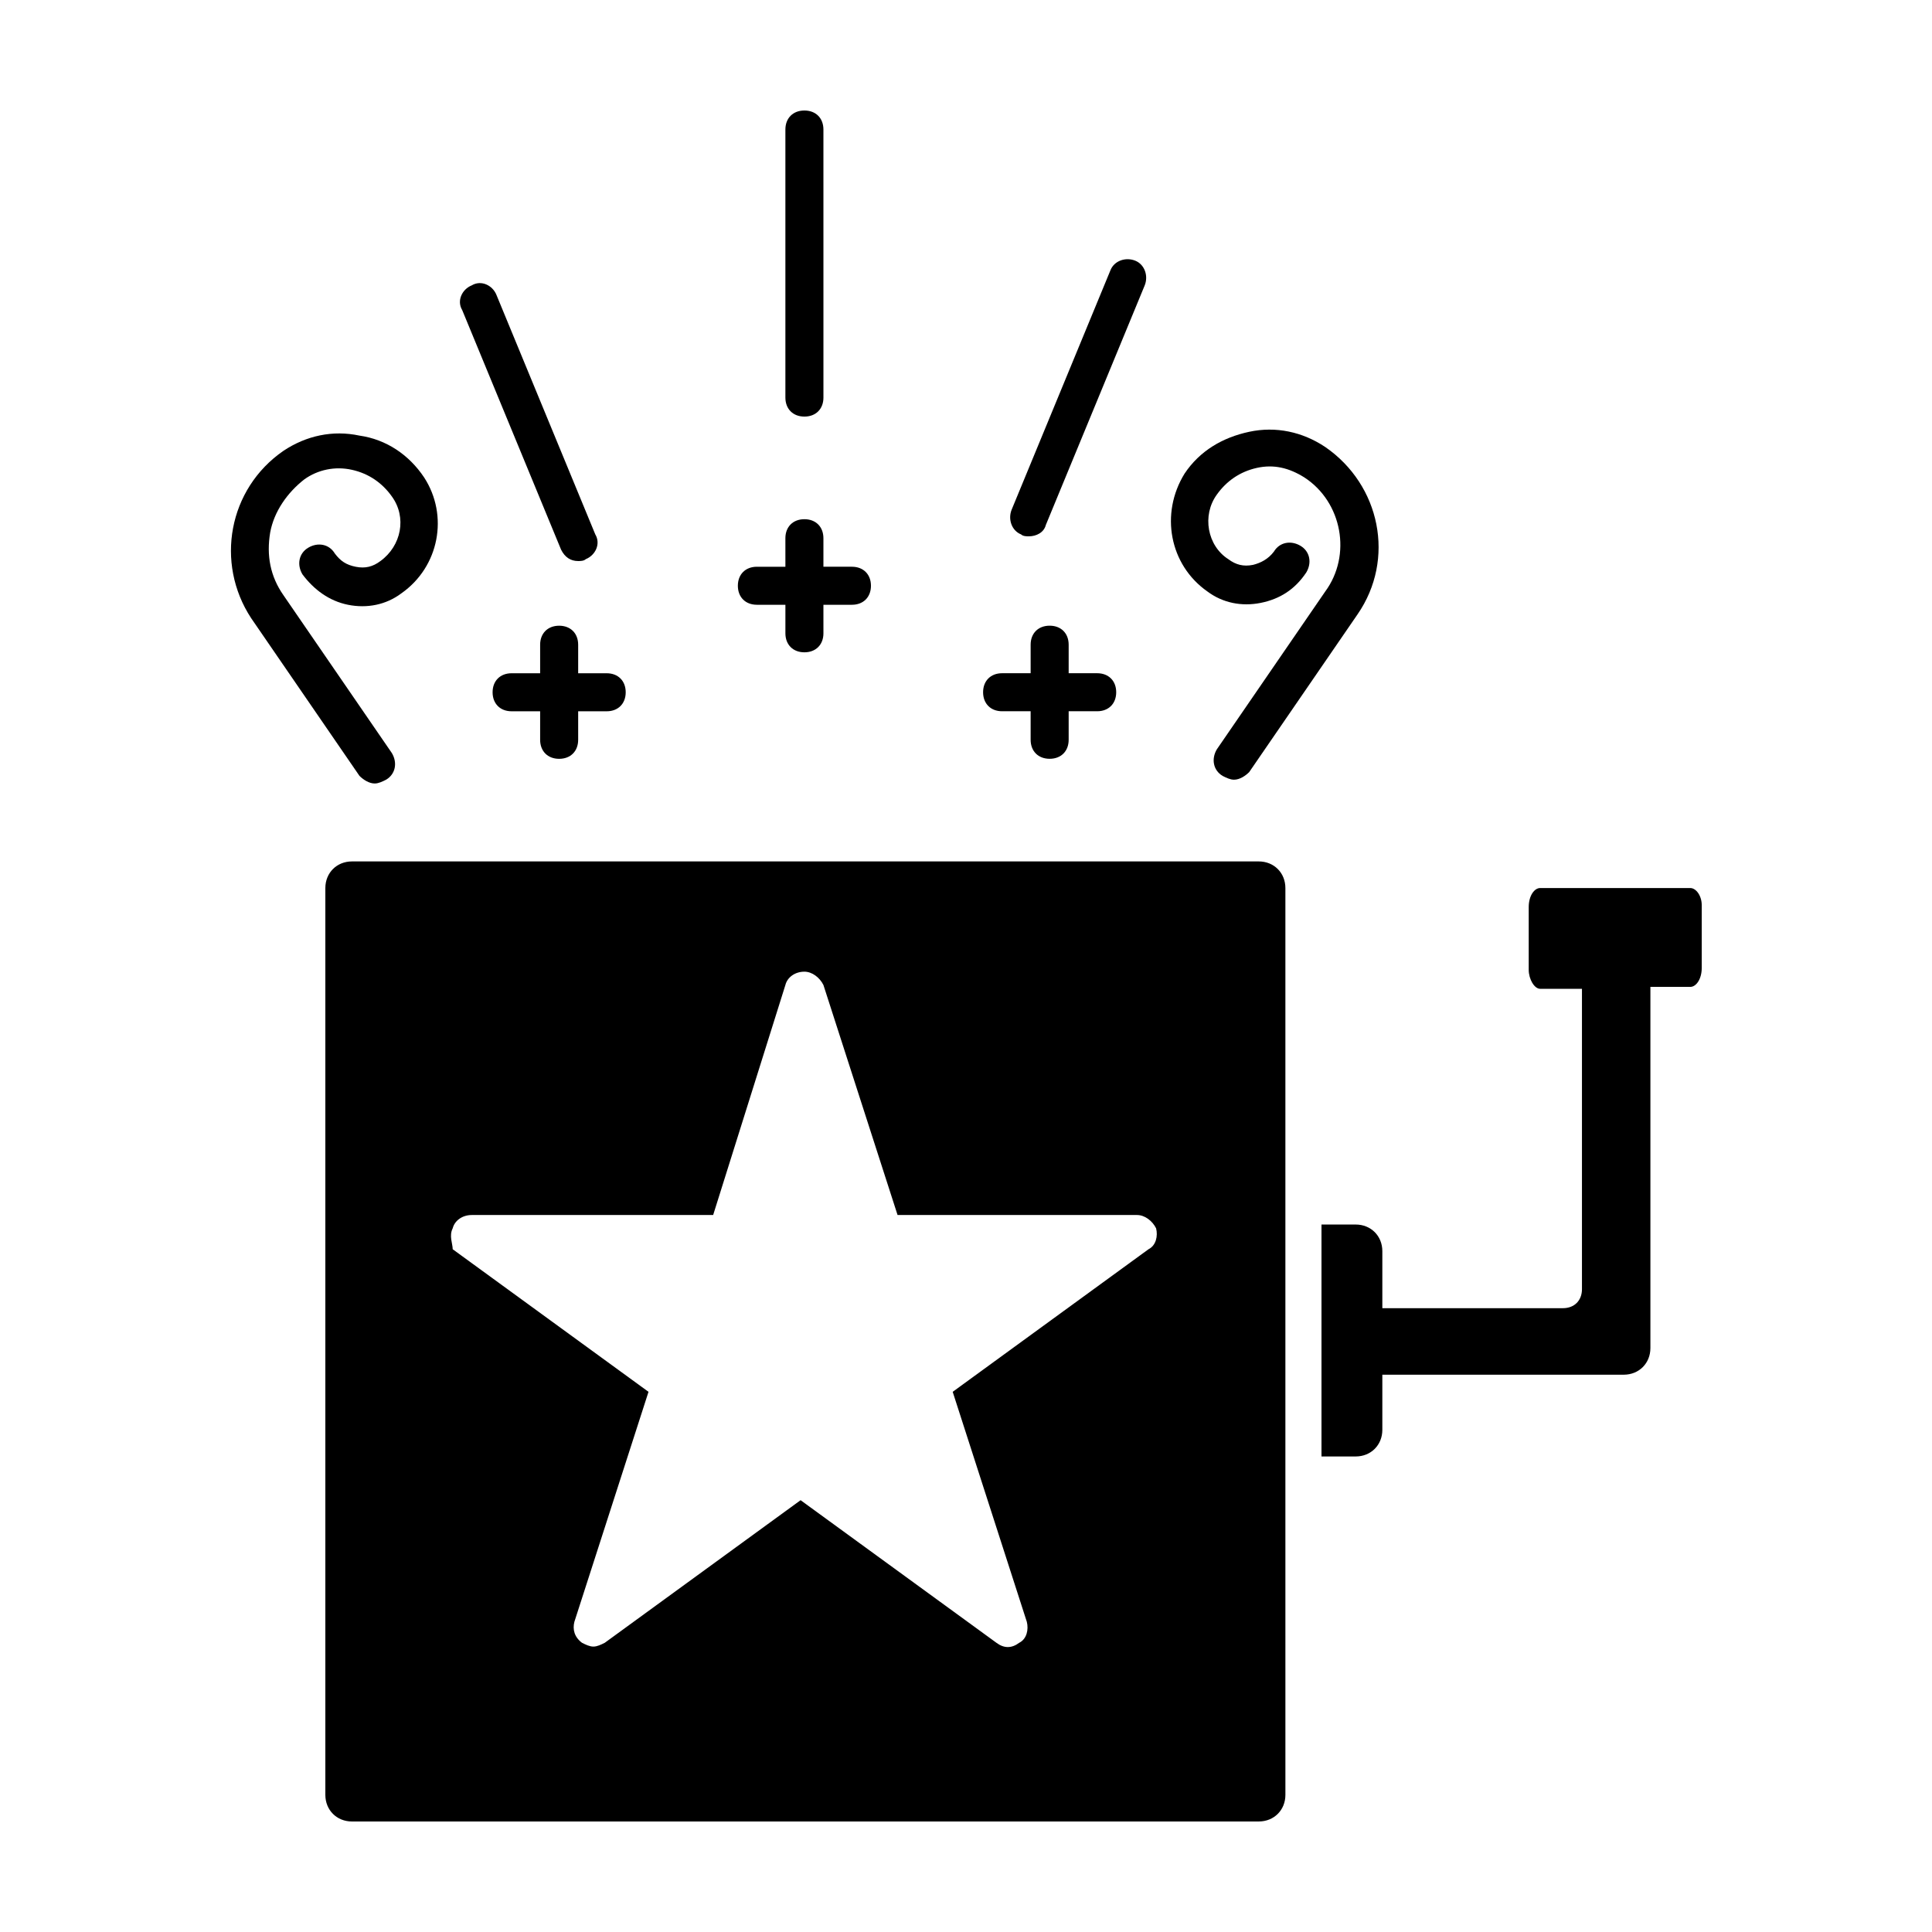
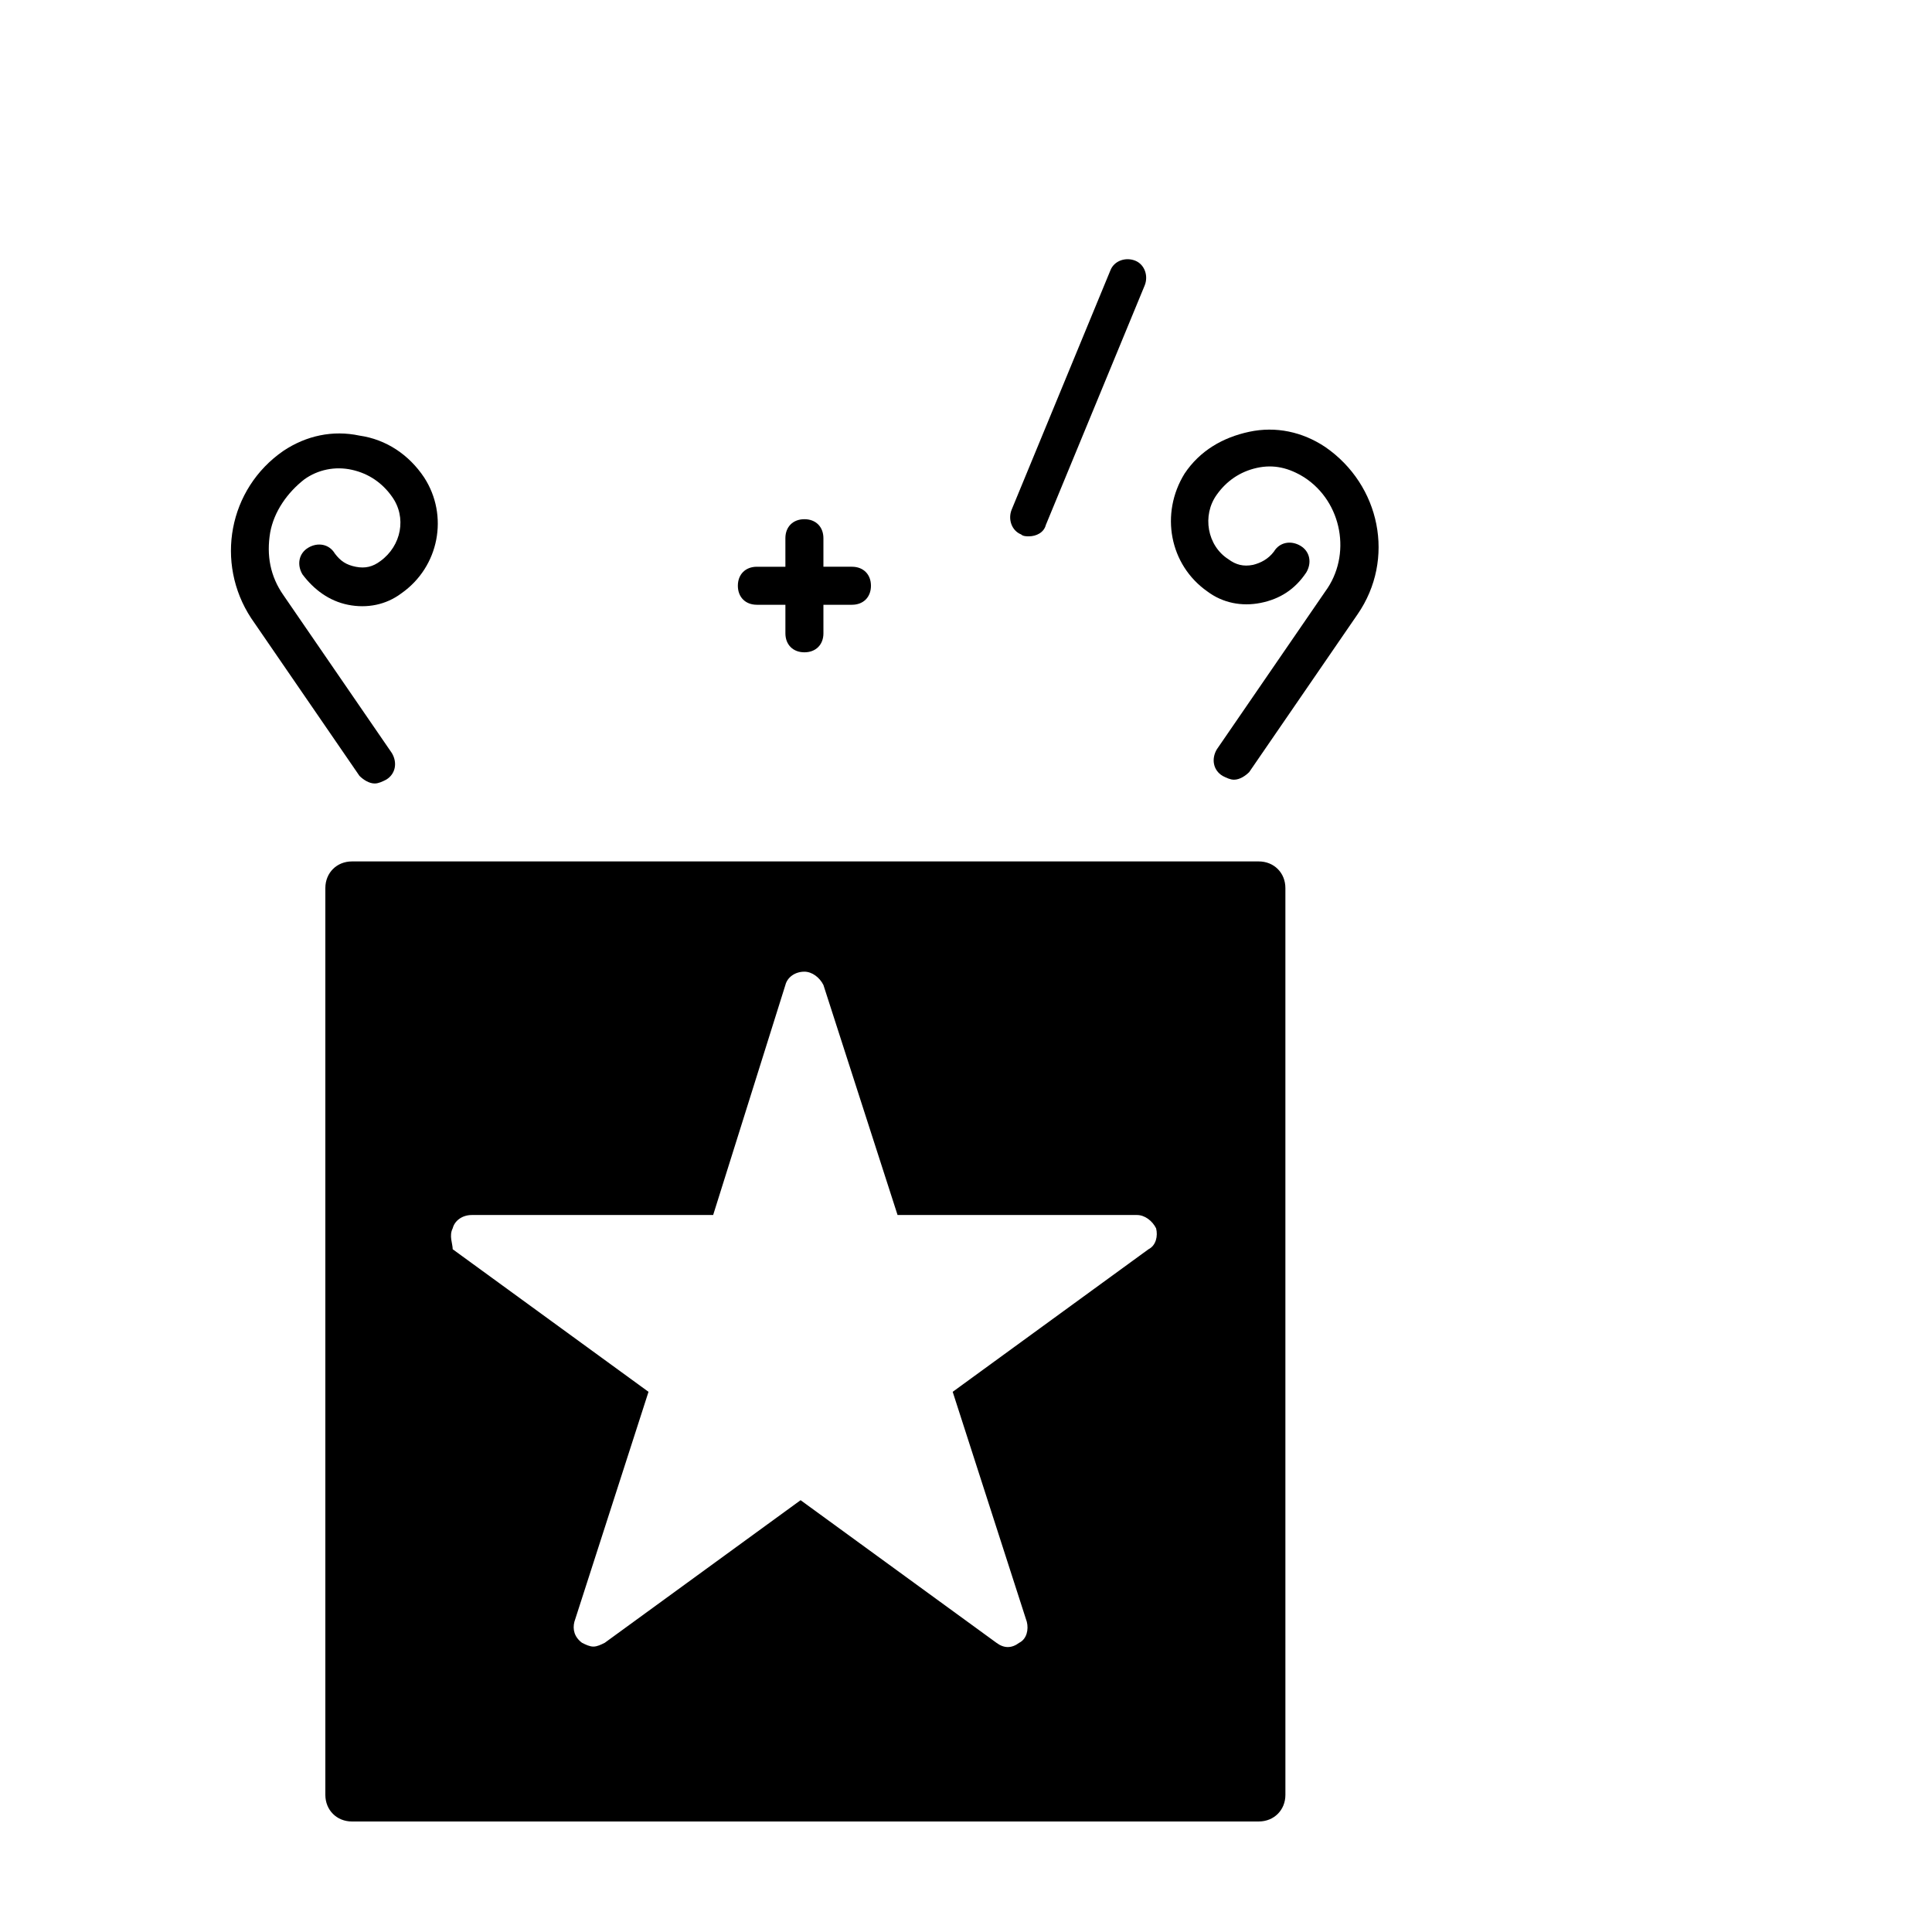
<svg xmlns="http://www.w3.org/2000/svg" fill="#000000" width="800px" height="800px" version="1.1" viewBox="144 144 512 512">
  <g>
    <path d="m237.27 626.71h240.32c4.031 0 7.055-3.023 7.055-7.055l-0.004-84.133v-156.18c0-4.031-3.023-7.055-7.055-7.055h-240.31c-4.031 0-7.055 3.023-7.055 7.055v240.32c0 4.031 3.023 7.051 7.055 7.051zm26.699-157.19c0.504-2.016 2.519-3.527 5.039-3.527h63.984l19.145-60.961c0.504-2.016 2.519-3.527 5.039-3.527 2.016 0 4.031 1.512 5.039 3.527l19.648 60.961h63.477c2.016 0 4.031 1.512 5.039 3.527 0.504 2.016 0 4.535-2.016 5.543l-51.891 37.785 19.648 60.961c0.504 2.016 0 4.535-2.016 5.543-2.016 1.512-4.031 1.512-6.047 0l-51.891-37.785-51.891 37.785c-1.008 0.504-2.016 1.008-3.023 1.008-1.008 0-2.016-0.504-3.023-1.008-2.016-1.512-2.519-3.527-2.016-5.543l19.648-60.961-51.891-37.785c-0.004-1.512-1.012-3.527-0.004-5.543z" />
-     <path d="m591.95 379.34h-39.801c-1.512 0-3.023 2.016-3.023 5.039v16.625c0 2.519 1.512 5.039 3.023 5.039h11.086v79.598c0 3.023-2.016 5.039-5.039 5.039h-47.863v-15.113c0-4.031-3.023-7.055-7.055-7.055h-9.07v61.465h9.07c4.031 0 7.055-3.023 7.055-7.055v-14.613h63.984c4.031 0 7.055-3.023 7.055-7.055v-95.719h10.582c1.512 0 3.023-2.016 3.023-5.039v-16.625c-0.004-2.516-1.516-4.531-3.027-4.531z" />
    <path d="m243.31 351.63c1.008 0 2.016-0.504 3.023-1.008 2.519-1.512 3.023-4.535 1.512-7.055l-28.719-41.816c-3.527-5.039-4.535-10.578-3.527-16.625 1.008-5.543 4.535-10.578 9.07-14.105 3.527-2.519 8.062-3.527 12.594-2.519 4.535 1.008 8.062 3.527 10.578 7.055 4.031 5.543 2.519 13.098-3.023 17.129-2.016 1.512-4.031 2.016-6.551 1.512-2.519-0.504-4.031-1.512-5.543-3.527-1.512-2.519-4.535-3.023-7.055-1.512-2.519 1.512-3.023 4.535-1.512 7.055 3.023 4.031 7.055 7.055 12.09 8.062 5.039 1.008 10.078 0 14.105-3.023 10.078-7.055 12.594-20.656 6.047-30.73-4.031-6.047-10.078-10.078-17.129-11.082-7.055-1.512-14.105 0-20.152 4.031-14.609 10.078-18.137 29.727-8.566 44.336l28.719 41.816c1.016 1 2.527 2.008 4.039 2.008z" />
    <path d="m463.98 300.75c4.031 3.023 9.07 4.031 14.105 3.023 5.039-1.008 9.07-3.527 12.09-8.062 1.512-2.519 1.008-5.543-1.512-7.055-2.519-1.512-5.543-1.008-7.055 1.512-1.512 2.016-3.527 3.023-5.543 3.527-2.519 0.504-4.535 0-6.551-1.512-5.543-3.527-7.055-11.586-3.023-17.129 2.519-3.527 6.047-6.047 10.578-7.055 4.535-1.008 8.566 0 12.594 2.519 10.078 6.551 12.594 20.656 5.543 30.23l-28.719 41.816c-1.512 2.519-1.008 5.543 1.512 7.055 1.008 0.504 2.016 1.008 3.023 1.008 1.512 0 3.023-1.008 4.031-2.016l28.719-41.816c10.078-14.609 6.047-34.258-8.566-44.336-6.047-4.031-13.098-5.543-20.152-4.031-7.055 1.512-13.098 5.039-17.129 11.082-6.539 10.586-4.019 24.188 6.055 31.238z" />
-     <path d="m292.69 289.66c1.008 2.016 2.519 3.023 4.535 3.023 0.504 0 1.512 0 2.016-0.504 2.519-1.008 4.031-4.031 2.519-6.551l-26.199-63.48c-1.008-2.519-4.031-4.031-6.551-2.519-2.519 1.008-4.031 4.031-2.519 6.551z" />
    <path d="m414.61 285.63c0.504 0.504 1.512 0.504 2.016 0.504 2.016 0 4.031-1.008 4.535-3.023l26.199-63.48c1.008-2.519 0-5.543-2.519-6.551-2.519-1.008-5.543 0-6.551 2.519l-26.199 63.484c-1.008 2.516 0 5.539 2.519 6.547z" />
-     <path d="m357.18 254.4c3.023 0 5.039-2.016 5.039-5.039l-0.004-71.035c0-3.023-2.016-5.039-5.039-5.039s-5.039 2.016-5.039 5.039v71.039c0.004 3.019 2.019 5.035 5.043 5.035z" />
-     <path d="m297.22 314.86c0-3.023-2.016-5.039-5.039-5.039-3.023 0-5.039 2.016-5.039 5.039v7.559h-7.559c-3.023 0-5.039 2.016-5.039 5.039s2.016 5.039 5.039 5.039h7.559v7.559c0 3.023 2.016 5.039 5.039 5.039 3.023 0 5.039-2.016 5.039-5.039v-7.559h7.559c3.023 0 5.039-2.016 5.039-5.039s-2.016-5.039-5.039-5.039h-7.559z" />
-     <path d="m409.57 332.49h7.559v7.559c0 3.023 2.016 5.039 5.039 5.039 3.023 0 5.039-2.016 5.039-5.039v-7.559h7.559c3.023 0 5.039-2.016 5.039-5.039 0-3.023-2.016-5.039-5.039-5.039h-7.559v-7.559c0-3.023-2.016-5.039-5.039-5.039-3.023 0-5.039 2.016-5.039 5.039v7.559h-7.559c-3.023 0-5.039 2.016-5.039 5.039 0 3.023 2.016 5.039 5.039 5.039z" />
    <path d="m344.58 304.27h7.559v7.559c0 3.023 2.016 5.039 5.039 5.039 3.023 0 5.039-2.016 5.039-5.039l-0.004-7.559h7.559c3.023 0 5.039-2.016 5.039-5.039s-2.016-5.039-5.039-5.039h-7.559v-7.559c0-3.023-2.016-5.039-5.039-5.039s-5.039 2.016-5.039 5.039l0.004 7.562h-7.559c-3.023 0-5.039 2.016-5.039 5.039 0.004 3.019 2.016 5.035 5.039 5.035z" />
  </g>
</svg>